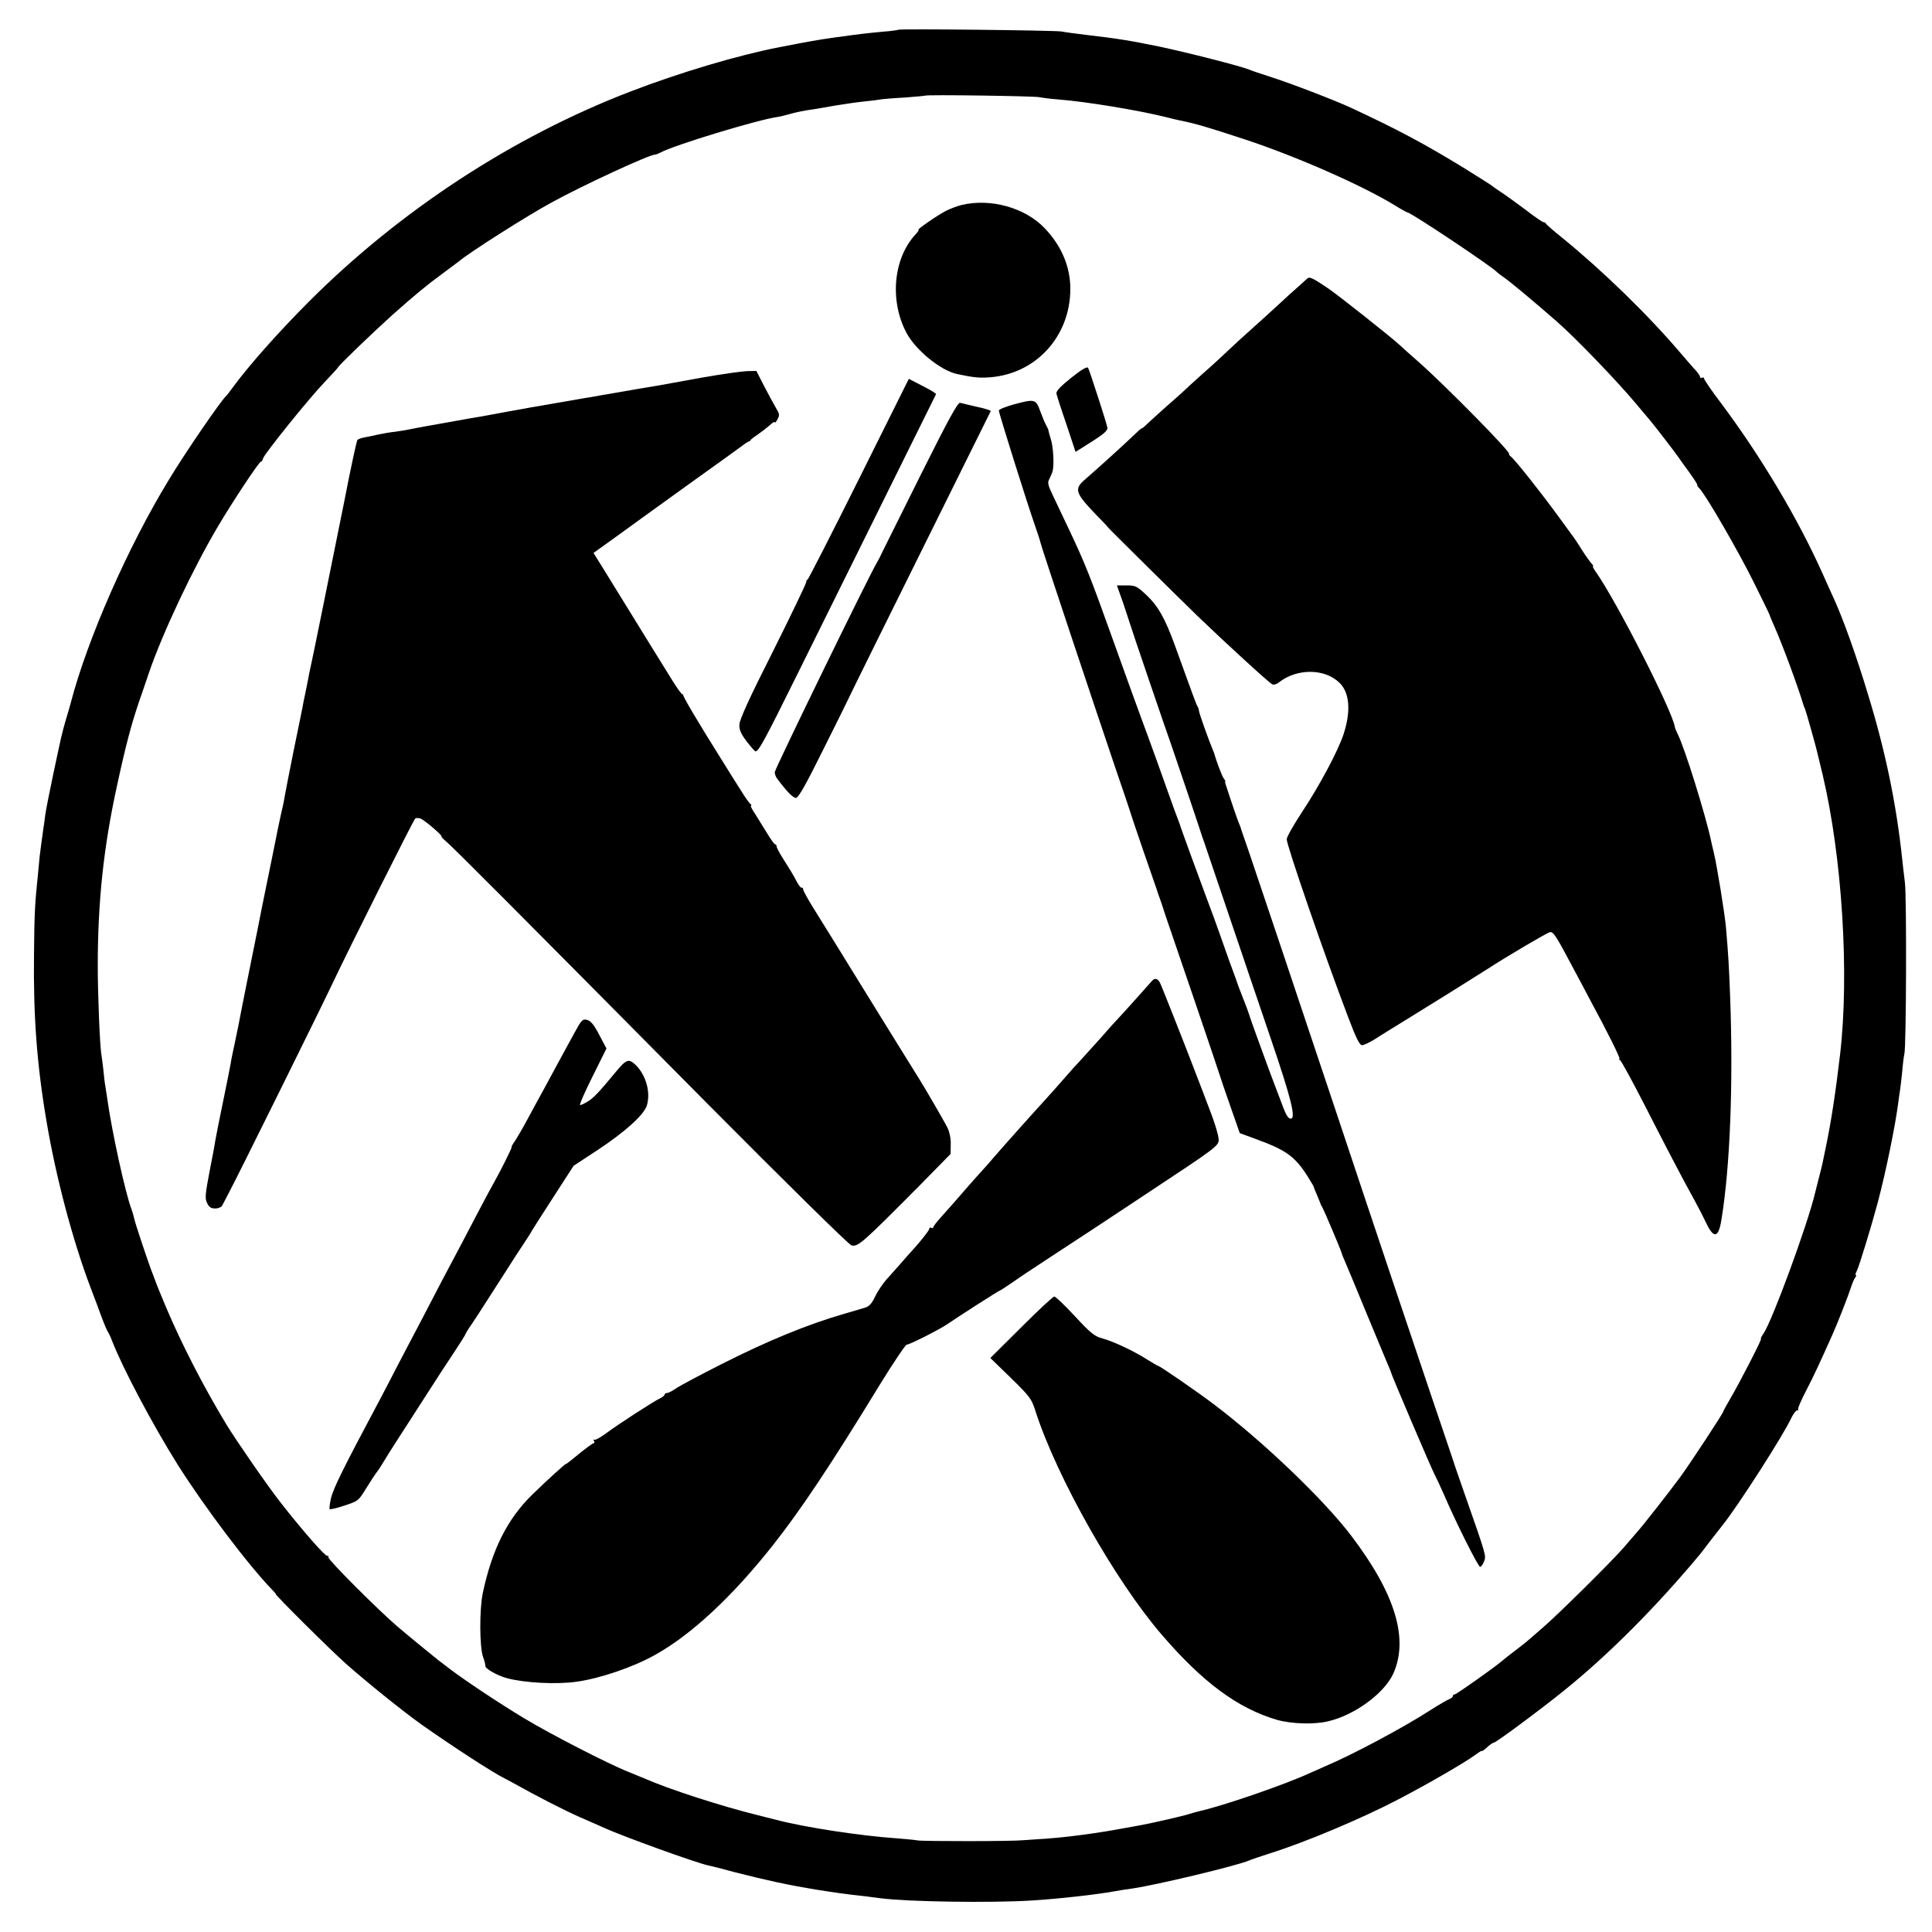
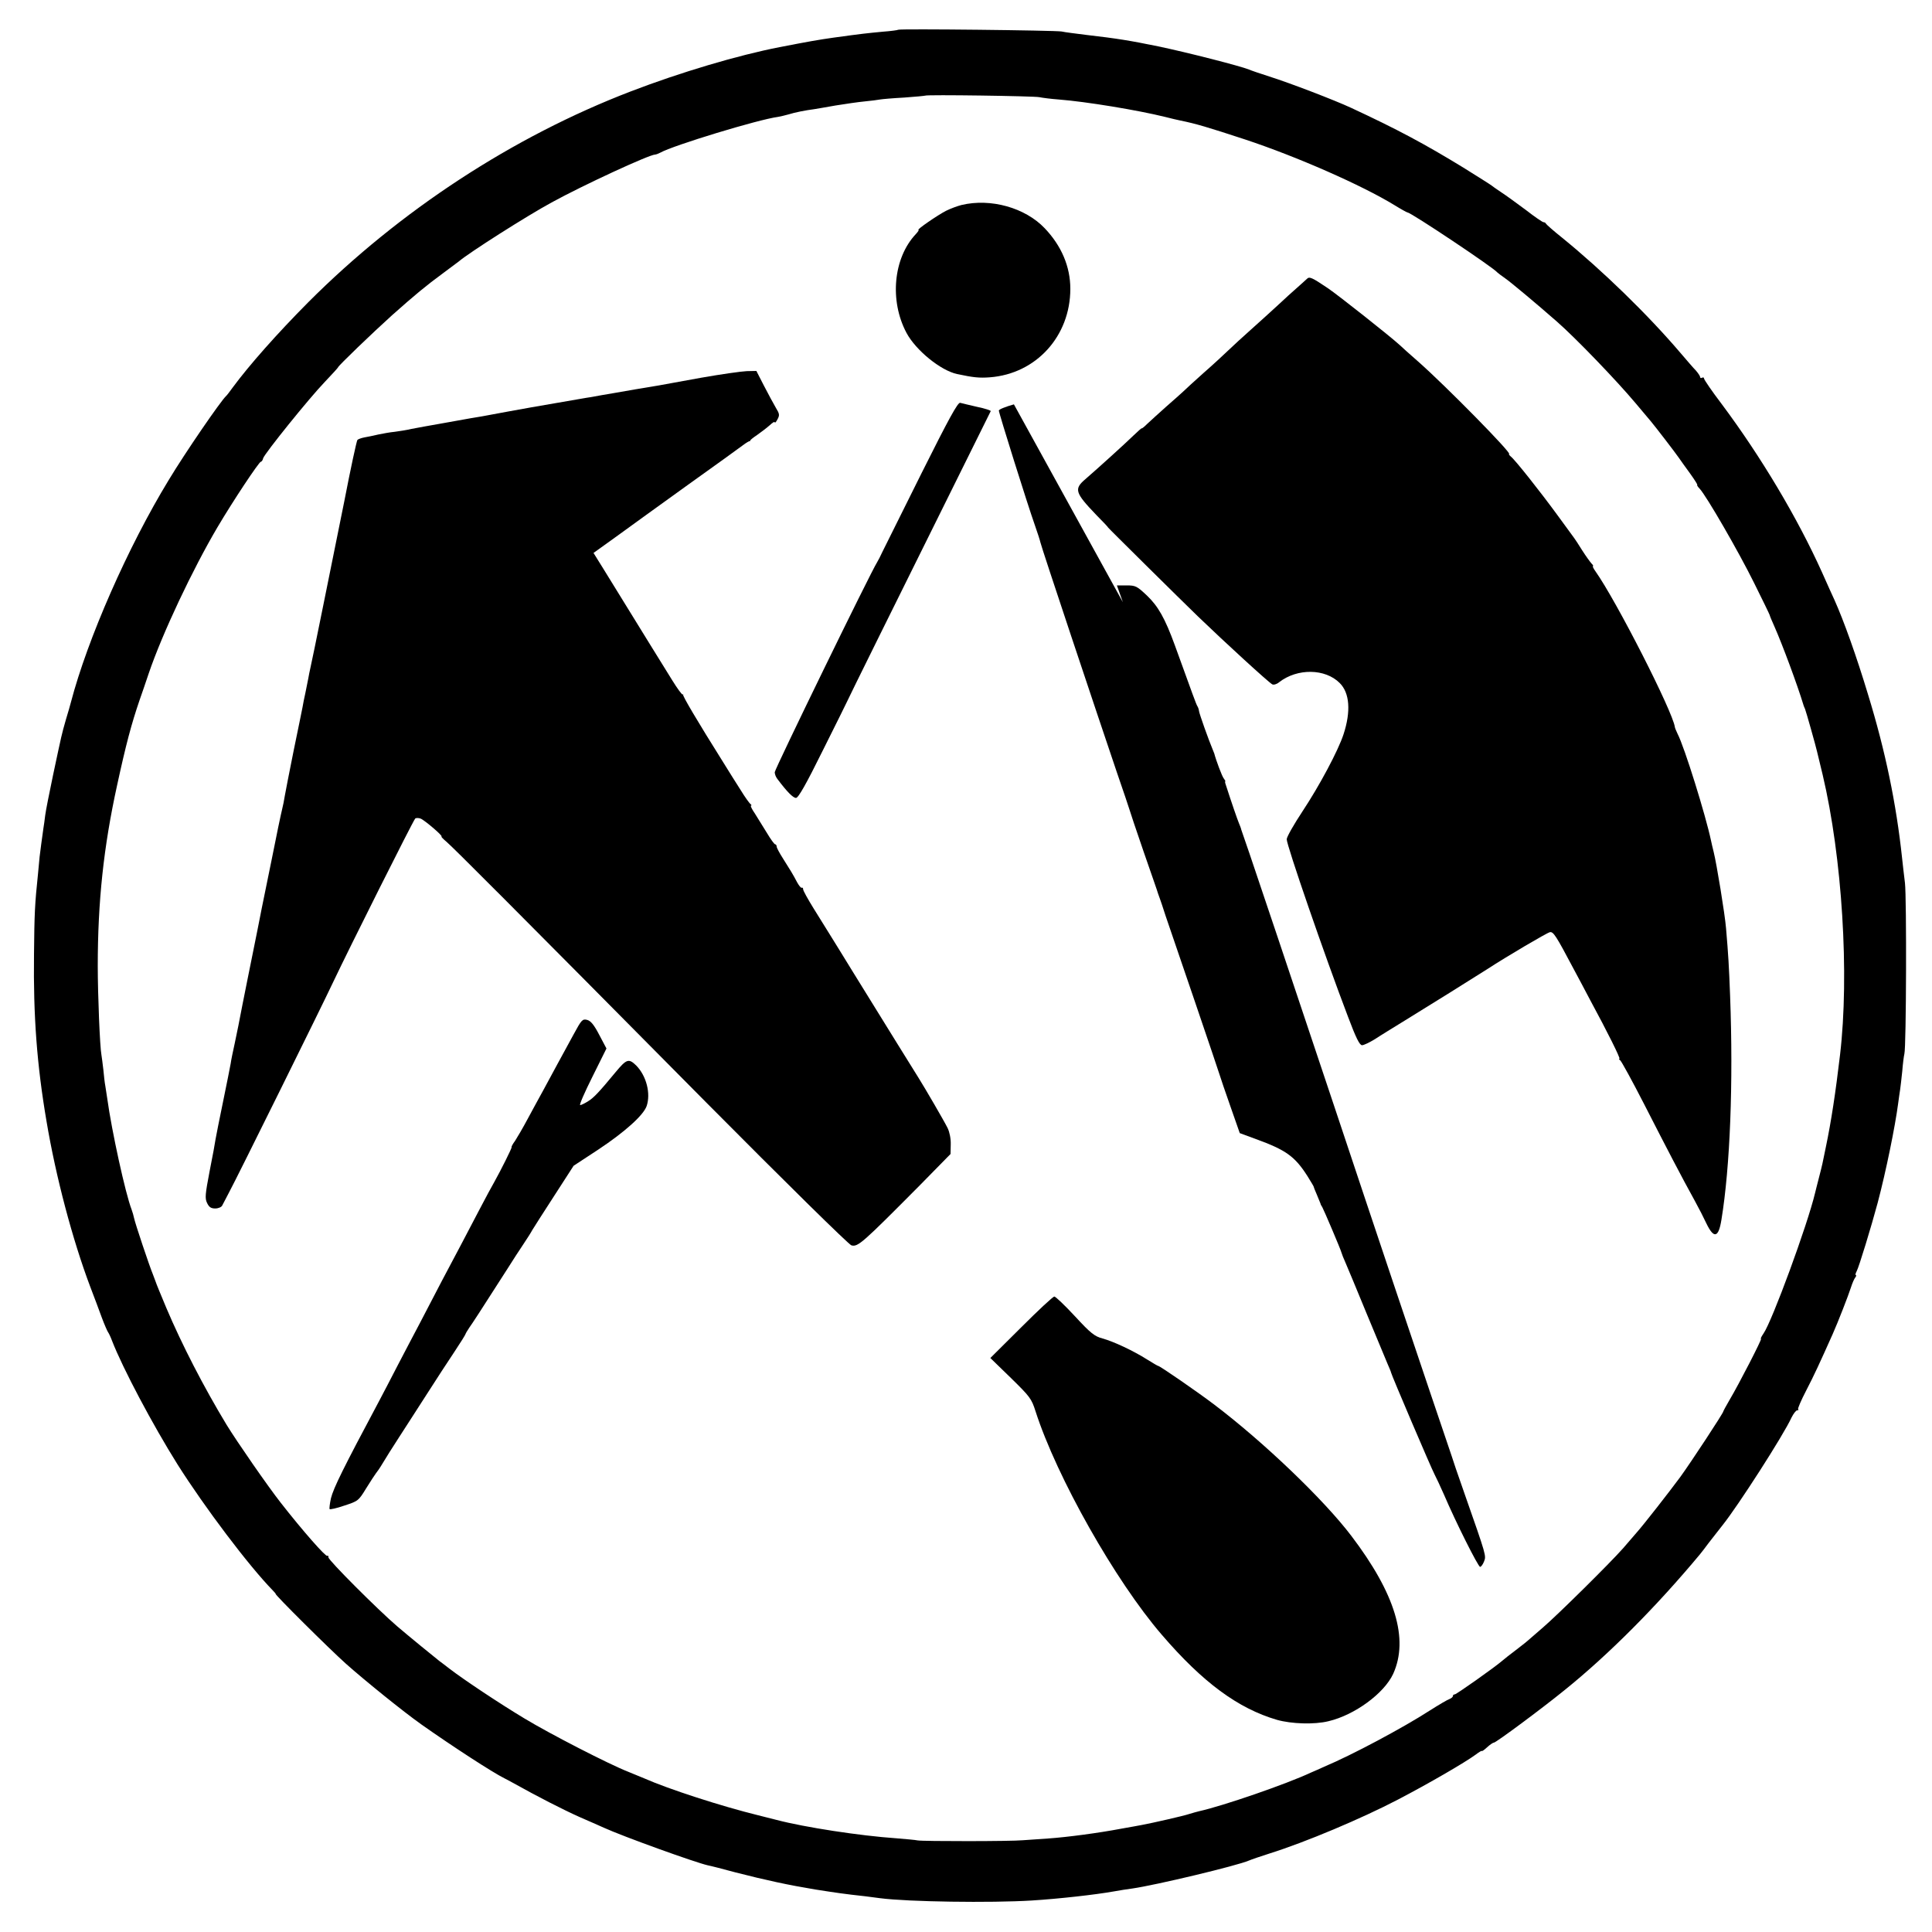
<svg xmlns="http://www.w3.org/2000/svg" version="1.0" width="1000pt" height="1000pt" viewBox="0 0 1000 1000" preserveAspectRatio="xMidYMid meet">
  <g transform="translate(0,1000) scale(0.1,-0.1)" fill="#000000" stroke="none">
    <path d="M4649 9846 c-2 -2 -38 -7 -79 -10 -84 -8 -105 -10 -257 -31 -77 -11 -118 -18 -278 -49 -216 -42 -515 -131 -770 -229 -610 -234 -1196 -617 -1670 -1092 -160 -161 -306 -326 -390 -440 -16 -22 -31 -42 -35 -45 -28 -26 -211 -292 -297 -435 -211 -346 -420 -822 -506 -1150 -3 -11 -14 -52 -26 -90 -23 -81 -20 -69 -66 -285 -19 -91 -38 -185 -41 -210 -3 -25 -7 -54 -9 -65 -6 -41 -18 -131 -20 -150 -1 -11 -5 -49 -8 -85 -17 -162 -19 -208 -21 -420 -4 -317 15 -573 65 -865 48 -286 134 -611 226 -855 20 -52 47 -124 60 -160 13 -35 28 -69 32 -75 4 -5 14 -26 21 -45 55 -142 211 -436 339 -640 141 -223 369 -525 493 -652 10 -10 16 -18 15 -18 -9 0 278 -285 363 -361 100 -89 297 -248 390 -314 163 -115 371 -250 430 -279 8 -4 29 -15 45 -24 129 -72 256 -137 345 -177 58 -25 114 -50 125 -55 101 -46 473 -180 539 -195 12 -2 75 -18 141 -36 160 -41 276 -66 415 -89 109 -17 148 -23 258 -35 26 -3 61 -8 77 -10 145 -19 574 -25 785 -12 143 9 329 30 425 47 28 5 70 12 95 15 120 17 543 118 605 145 11 5 58 21 105 36 188 59 477 181 665 279 161 84 347 192 403 233 17 13 32 22 32 19 0 -3 12 5 26 18 15 14 31 25 36 25 11 0 248 176 365 271 231 186 478 435 702 704 9 11 30 38 46 60 17 22 49 63 72 92 79 99 314 464 356 556 10 20 23 37 29 37 6 0 9 3 5 6 -3 3 16 47 42 97 41 79 69 140 137 292 28 63 82 202 94 240 7 22 17 46 23 53 5 6 6 12 3 12 -4 0 -2 9 4 20 12 22 76 232 109 355 43 163 90 393 106 515 3 25 8 56 10 70 2 14 7 56 11 95 3 38 8 78 11 90 10 36 12 808 3 885 -5 41 -12 100 -15 130 -30 280 -86 552 -176 845 -60 199 -126 383 -174 490 -8 17 -37 81 -64 142 -128 284 -316 599 -519 871 -51 67 -92 127 -92 133 0 5 -4 7 -10 4 -5 -3 -10 -2 -10 3 0 5 -10 20 -22 34 -13 13 -48 54 -78 89 -171 201 -407 430 -615 599 -44 35 -81 68 -83 72 -2 5 -8 8 -13 8 -5 0 -46 28 -91 63 -46 34 -103 76 -128 92 -25 17 -47 32 -50 35 -3 3 -68 44 -145 92 -201 123 -343 199 -582 310 -86 40 -321 130 -423 162 -47 15 -94 31 -105 36 -44 18 -321 89 -470 120 -146 30 -214 41 -370 59 -55 7 -113 14 -130 18 -34 6 -839 15 -846 9z m731 -349 c14 -3 59 -9 100 -12 142 -11 408 -55 550 -90 30 -8 66 -16 80 -19 79 -16 137 -33 335 -98 266 -88 605 -237 773 -340 34 -21 65 -38 68 -38 17 0 443 -284 464 -310 3 -3 21 -17 40 -30 30 -21 162 -131 269 -225 96 -84 307 -303 406 -421 33 -39 69 -82 80 -95 25 -30 125 -160 145 -189 8 -12 34 -48 58 -81 23 -32 40 -59 37 -59 -3 0 2 -9 12 -19 35 -37 203 -328 282 -488 45 -90 81 -165 81 -167 0 -3 11 -29 24 -58 40 -90 119 -302 151 -408 1 -3 4 -12 8 -20 6 -15 56 -193 62 -220 2 -8 15 -62 29 -120 101 -427 139 -1033 90 -1450 -23 -194 -45 -341 -74 -480 -16 -80 -18 -89 -35 -155 -9 -33 -17 -68 -20 -79 -40 -168 -223 -665 -267 -728 -11 -16 -17 -28 -13 -28 6 0 -113 -232 -164 -318 -17 -29 -31 -55 -31 -57 0 -9 -170 -267 -223 -340 -57 -77 -187 -244 -227 -289 -14 -16 -45 -52 -69 -80 -69 -78 -338 -344 -416 -411 -38 -33 -72 -62 -75 -65 -3 -3 -25 -21 -50 -40 -56 -43 -68 -52 -83 -65 -43 -37 -239 -175 -247 -175 -6 0 -10 -4 -10 -9 0 -5 -8 -11 -17 -15 -10 -3 -56 -30 -103 -60 -138 -89 -402 -230 -545 -290 -22 -10 -53 -24 -70 -31 -126 -59 -453 -172 -579 -200 -10 -2 -33 -9 -50 -14 -29 -10 -192 -47 -246 -57 -14 -3 -61 -11 -105 -19 -122 -23 -280 -44 -380 -51 -50 -3 -108 -8 -130 -9 -60 -6 -516 -6 -545 -1 -14 3 -63 7 -110 11 -189 13 -475 57 -620 95 -19 5 -62 16 -95 24 -191 47 -463 135 -590 191 -16 7 -55 23 -85 35 -97 38 -401 194 -535 275 -128 77 -312 199 -390 259 -22 17 -44 34 -50 38 -22 17 -164 133 -220 181 -101 87 -355 341 -355 356 0 8 -3 12 -6 8 -7 -7 -127 129 -241 275 -66 84 -226 315 -280 403 -118 195 -231 414 -312 605 -29 69 -54 130 -55 135 -2 6 -9 24 -15 40 -17 40 -92 264 -97 290 -2 11 -8 31 -13 45 -31 79 -103 406 -126 575 -3 22 -8 51 -10 65 -3 14 -7 51 -10 83 -4 32 -8 67 -10 77 -8 40 -19 311 -19 460 0 332 30 616 100 935 46 212 74 317 116 440 12 33 33 96 48 140 70 206 227 538 355 755 82 139 216 340 225 340 4 0 10 8 12 18 7 24 238 311 319 395 38 40 69 74 69 76 0 7 179 179 280 270 118 105 176 153 262 216 40 30 78 58 83 62 51 44 351 235 480 305 162 89 506 248 536 248 5 0 17 5 27 10 65 37 508 172 609 185 12 2 37 8 55 13 31 10 86 21 133 27 11 2 61 10 110 19 50 8 117 18 150 21 33 3 69 8 80 10 11 2 67 7 125 10 58 4 107 9 109 10 5 6 564 -2 591 -8z" />
    <path d="M4977 8939 c-20 -5 -56 -18 -80 -30 -45 -23 -155 -99 -143 -99 4 0 -3 -10 -14 -22 -116 -123 -137 -344 -48 -511 48 -90 177 -195 262 -213 84 -18 115 -21 169 -17 240 18 417 213 417 458 0 115 -46 223 -133 314 -101 106 -279 156 -430 120z" />
    <path d="M6764 8556 c-6 -6 -29 -26 -50 -45 -21 -18 -66 -59 -99 -90 -33 -31 -96 -87 -139 -126 -43 -38 -97 -88 -120 -110 -23 -22 -79 -74 -126 -115 -46 -41 -93 -84 -104 -95 -12 -11 -52 -47 -90 -80 -37 -33 -81 -73 -97 -88 -16 -16 -29 -26 -29 -24 0 3 -19 -14 -43 -37 -43 -42 -181 -167 -249 -226 -60 -51 -54 -70 55 -184 36 -36 64 -66 62 -66 -2 0 379 -377 466 -461 138 -133 364 -340 384 -351 7 -4 23 0 36 11 94 73 238 71 313 -4 52 -51 59 -147 20 -266 -28 -85 -124 -265 -212 -398 -45 -68 -82 -133 -82 -145 0 -32 195 -598 317 -918 41 -109 60 -148 73 -148 9 0 38 14 66 31 27 18 99 62 159 99 108 66 356 221 425 265 98 64 307 187 322 190 18 4 32 -18 123 -190 26 -49 65 -121 85 -160 91 -168 159 -305 152 -305 -4 0 -2 -4 4 -8 6 -4 62 -106 124 -227 116 -227 195 -379 262 -500 21 -38 48 -91 60 -117 39 -81 63 -75 78 18 45 274 62 708 45 1159 -6 157 -9 209 -21 350 -6 74 -49 335 -64 395 -5 19 -11 46 -14 60 -27 128 -137 483 -173 552 -7 15 -14 31 -14 35 -11 80 -302 652 -411 806 -11 15 -16 27 -13 27 4 0 0 6 -8 14 -7 8 -29 38 -48 68 -18 29 -37 58 -41 63 -4 6 -42 57 -84 115 -92 126 -222 290 -244 307 -8 7 -12 13 -9 13 18 1 -328 353 -471 479 -41 36 -84 74 -95 85 -49 45 -316 256 -370 293 -86 58 -98 63 -111 49z" />
-     <path d="M5545 8045 c-56 -45 -79 -69 -77 -82 2 -10 25 -82 52 -160 l47 -142 84 53 c63 40 83 58 81 72 -5 27 -92 295 -100 310 -5 8 -33 -8 -87 -51z" />
    <path d="M3630 8045 c-102 -19 -201 -36 -220 -40 -19 -3 -73 -12 -120 -20 -47 -8 -98 -17 -115 -20 -30 -5 -83 -14 -120 -21 -11 -1 -87 -15 -170 -29 -82 -14 -197 -34 -255 -45 -58 -11 -118 -22 -135 -25 -16 -3 -43 -7 -60 -10 -16 -3 -82 -15 -145 -26 -63 -11 -135 -24 -160 -29 -25 -6 -64 -12 -87 -15 -23 -2 -61 -9 -85 -14 -24 -6 -56 -12 -72 -15 -16 -3 -32 -9 -36 -13 -4 -4 -35 -147 -68 -318 -67 -331 -166 -824 -176 -865 -3 -14 -8 -36 -10 -50 -3 -14 -9 -47 -15 -75 -6 -27 -13 -61 -15 -75 -3 -14 -23 -115 -46 -225 -22 -110 -43 -216 -46 -235 -3 -19 -9 -51 -14 -70 -5 -19 -30 -138 -55 -265 -26 -126 -49 -239 -51 -250 -2 -11 -6 -32 -9 -46 -3 -14 -18 -93 -35 -175 -17 -82 -41 -205 -55 -274 -13 -69 -31 -159 -40 -200 -9 -41 -19 -88 -21 -105 -3 -16 -20 -104 -39 -195 -19 -91 -36 -178 -39 -195 -2 -16 -16 -92 -31 -167 -23 -120 -25 -141 -13 -165 10 -21 20 -28 42 -28 16 0 32 7 36 15 4 8 20 38 34 65 44 82 478 959 542 1095 79 167 412 832 423 843 4 4 17 4 28 0 21 -8 120 -93 108 -93 -3 0 8 -12 26 -27 37 -32 312 -307 1348 -1353 399 -402 735 -733 748 -736 34 -9 56 11 356 313 l157 160 1 49 c1 30 -6 64 -16 85 -20 40 -118 208 -150 259 -21 33 -164 264 -342 552 -45 73 -97 158 -116 188 -19 30 -58 93 -87 140 -29 47 -53 90 -53 97 0 7 -3 10 -7 8 -4 -2 -14 10 -24 28 -22 42 -35 63 -73 123 -18 28 -33 56 -33 62 0 7 -4 12 -8 12 -4 0 -23 26 -42 58 -19 31 -47 76 -62 100 -16 23 -25 42 -21 42 4 0 3 4 -2 8 -6 4 -29 36 -51 72 -23 36 -64 101 -91 145 -135 215 -211 344 -207 349 2 3 1 4 -2 1 -4 -2 -28 31 -54 73 -26 42 -77 125 -114 184 -96 155 -186 301 -243 394 l-51 82 117 84 c64 47 231 167 371 268 140 100 269 193 286 206 17 13 33 22 35 21 2 -1 3 0 2 2 -2 2 14 15 35 29 20 14 49 36 65 50 15 14 27 22 27 16 1 -5 7 2 14 15 12 22 11 29 -8 60 -12 20 -39 71 -61 113 l-40 78 -50 -1 c-27 -1 -133 -16 -235 -34z" />
-     <path d="M4445 7519 c-142 -285 -262 -519 -265 -519 -4 0 -7 -6 -7 -13 0 -7 -77 -168 -172 -358 -120 -237 -174 -355 -174 -380 -1 -27 8 -47 38 -87 22 -28 42 -51 45 -51 16 -1 45 51 222 409 144 291 689 1392 713 1440 2 3 -30 22 -69 42 l-72 37 -259 -520z" />
-     <path d="M5248 7907 c-43 -12 -78 -26 -78 -32 0 -13 149 -488 186 -592 14 -40 27 -80 29 -90 3 -19 293 -887 395 -1188 34 -99 64 -187 66 -195 2 -8 35 -107 74 -220 39 -113 73 -209 74 -215 2 -5 6 -17 9 -25 3 -8 17 -49 30 -90 14 -41 82 -241 152 -445 69 -203 128 -377 130 -385 2 -8 26 -78 53 -155 l49 -140 84 -31 c154 -56 201 -89 266 -191 18 -29 33 -54 33 -56 0 -3 8 -22 17 -43 9 -22 17 -41 18 -44 0 -3 4 -11 9 -18 8 -14 96 -220 100 -237 1 -5 10 -28 20 -50 10 -22 58 -139 108 -260 50 -121 99 -239 109 -262 10 -23 19 -44 19 -47 0 -8 210 -500 225 -527 8 -15 30 -62 49 -105 61 -143 177 -374 187 -374 5 0 14 12 20 27 12 31 14 25 -101 353 -34 96 -63 182 -65 190 -3 8 -52 155 -110 325 -58 171 -284 843 -501 1495 -218 652 -414 1237 -436 1300 -22 63 -41 120 -43 125 -1 6 -7 22 -13 36 -9 22 -36 100 -68 199 -3 8 -4 15 -2 16 2 0 -2 7 -8 15 -9 11 -40 94 -49 129 -1 3 -5 12 -8 20 -20 47 -70 187 -71 200 -1 9 -5 20 -9 26 -6 10 -22 54 -116 314 -51 140 -87 203 -145 258 -51 48 -58 52 -105 52 l-50 0 31 -87 c16 -49 32 -95 34 -103 3 -14 205 -606 218 -640 7 -19 157 -462 160 -475 2 -5 6 -17 9 -25 3 -8 58 -170 122 -360 64 -190 166 -489 226 -666 102 -300 128 -404 100 -404 -15 0 -27 22 -55 100 -16 41 -39 104 -53 140 -13 36 -28 76 -33 90 -5 14 -23 63 -40 110 -17 47 -33 92 -35 100 -2 8 -15 43 -29 78 -13 34 -26 66 -27 70 -1 4 -6 18 -11 32 -17 45 -49 133 -84 234 -19 55 -48 133 -64 175 -42 113 -142 385 -144 396 -2 6 -8 21 -13 35 -6 14 -20 54 -33 90 -25 72 -121 338 -150 415 -19 51 -81 222 -150 415 -115 322 -145 396 -220 555 -34 72 -75 158 -91 192 -26 54 -28 66 -17 85 6 13 14 30 16 38 9 31 4 129 -9 167 -6 21 -12 40 -12 43 1 3 -4 14 -10 25 -7 11 -21 45 -32 75 -24 65 -28 66 -137 37z" />
+     <path d="M5248 7907 c-43 -12 -78 -26 -78 -32 0 -13 149 -488 186 -592 14 -40 27 -80 29 -90 3 -19 293 -887 395 -1188 34 -99 64 -187 66 -195 2 -8 35 -107 74 -220 39 -113 73 -209 74 -215 2 -5 6 -17 9 -25 3 -8 17 -49 30 -90 14 -41 82 -241 152 -445 69 -203 128 -377 130 -385 2 -8 26 -78 53 -155 l49 -140 84 -31 c154 -56 201 -89 266 -191 18 -29 33 -54 33 -56 0 -3 8 -22 17 -43 9 -22 17 -41 18 -44 0 -3 4 -11 9 -18 8 -14 96 -220 100 -237 1 -5 10 -28 20 -50 10 -22 58 -139 108 -260 50 -121 99 -239 109 -262 10 -23 19 -44 19 -47 0 -8 210 -500 225 -527 8 -15 30 -62 49 -105 61 -143 177 -374 187 -374 5 0 14 12 20 27 12 31 14 25 -101 353 -34 96 -63 182 -65 190 -3 8 -52 155 -110 325 -58 171 -284 843 -501 1495 -218 652 -414 1237 -436 1300 -22 63 -41 120 -43 125 -1 6 -7 22 -13 36 -9 22 -36 100 -68 199 -3 8 -4 15 -2 16 2 0 -2 7 -8 15 -9 11 -40 94 -49 129 -1 3 -5 12 -8 20 -20 47 -70 187 -71 200 -1 9 -5 20 -9 26 -6 10 -22 54 -116 314 -51 140 -87 203 -145 258 -51 48 -58 52 -105 52 l-50 0 31 -87 z" />
    <path d="M4771 7553 c-101 -203 -192 -386 -203 -408 -10 -22 -23 -47 -28 -55 -33 -51 -530 -1071 -530 -1087 0 -10 6 -25 13 -34 51 -68 82 -99 97 -99 12 0 51 68 140 248 68 136 124 249 125 252 1 5 265 538 571 1155 93 187 170 343 172 347 2 3 -30 14 -70 22 -40 9 -80 19 -88 21 -12 4 -60 -84 -199 -362z" />
-     <path d="M5960 4920 c-18 -21 -148 -166 -170 -189 -9 -9 -52 -56 -95 -106 -44 -49 -91 -101 -105 -116 -14 -14 -50 -54 -80 -89 -30 -35 -78 -88 -106 -119 -58 -63 -224 -249 -257 -288 -31 -36 -36 -42 -87 -98 -25 -28 -70 -79 -100 -114 -30 -34 -72 -82 -92 -104 -21 -23 -38 -46 -38 -50 0 -5 -4 -5 -10 -2 -5 3 -10 1 -10 -5 0 -7 -29 -44 -63 -84 -35 -39 -77 -86 -93 -105 -16 -18 -46 -52 -66 -74 -20 -23 -47 -63 -59 -89 -17 -36 -30 -50 -53 -57 -17 -5 -65 -19 -106 -31 -190 -55 -395 -139 -636 -261 -105 -53 -208 -108 -230 -122 -21 -15 -44 -27 -51 -27 -7 0 -13 -4 -13 -8 0 -5 -11 -14 -24 -20 -31 -14 -215 -133 -282 -183 -29 -21 -55 -35 -59 -31 -5 4 -5 1 -1 -5 4 -7 3 -13 -1 -13 -5 0 -39 -25 -76 -55 -37 -31 -67 -54 -67 -52 0 5 -98 -84 -175 -159 -128 -125 -208 -283 -256 -509 -18 -85 -17 -280 1 -330 8 -22 13 -43 12 -47 -3 -14 60 -50 111 -64 93 -25 256 -33 358 -19 121 16 297 76 409 139 189 105 400 302 609 566 146 185 297 411 555 833 70 114 133 207 139 207 15 0 175 81 213 108 49 34 264 172 269 172 2 0 30 18 62 40 72 50 61 42 228 152 77 50 298 195 490 323 330 218 351 233 353 263 1 18 -18 85 -49 164 -28 73 -59 156 -70 183 -34 91 -172 440 -182 462 -13 30 -30 34 -47 13z" />
    <path d="M2969 4646 c-24 -44 -62 -114 -85 -156 -22 -41 -55 -102 -73 -135 -18 -33 -54 -98 -79 -145 -25 -47 -55 -98 -66 -115 -12 -16 -20 -31 -18 -33 3 -2 -56 -120 -89 -179 -12 -21 -47 -85 -77 -143 -30 -58 -74 -141 -97 -185 -23 -44 -67 -127 -98 -185 -30 -58 -80 -154 -112 -215 -32 -60 -84 -160 -116 -221 -31 -61 -76 -146 -99 -190 -182 -341 -234 -446 -247 -499 -6 -27 -9 -53 -7 -56 2 -3 36 4 76 18 71 23 74 25 113 89 22 36 45 70 50 77 6 7 22 30 35 52 13 22 51 83 85 135 34 52 99 154 145 225 46 72 109 169 142 218 32 48 58 90 58 93 0 2 9 17 19 32 17 24 48 71 199 307 24 39 61 95 81 125 20 30 41 63 46 73 6 10 56 89 112 175 l102 158 128 84 c137 91 233 177 250 225 22 65 -1 156 -54 210 -39 38 -50 34 -108 -36 -86 -104 -113 -132 -141 -149 -17 -11 -36 -20 -41 -20 -6 0 23 66 63 146 l73 147 -37 70 c-27 52 -44 73 -63 78 -24 6 -29 1 -70 -75z" />
    <path d="M5286 3130 l-160 -159 106 -103 c99 -97 107 -107 128 -173 110 -342 414 -879 653 -1156 212 -247 395 -382 597 -441 75 -21 193 -25 266 -7 136 32 288 144 335 245 82 181 11 415 -217 715 -142 187 -454 486 -712 681 -90 68 -279 198 -287 198 -3 0 -28 15 -57 33 -71 45 -173 93 -231 109 -41 11 -61 26 -143 115 -53 57 -101 103 -107 102 -7 0 -84 -72 -171 -159z" />
  </g>
</svg>